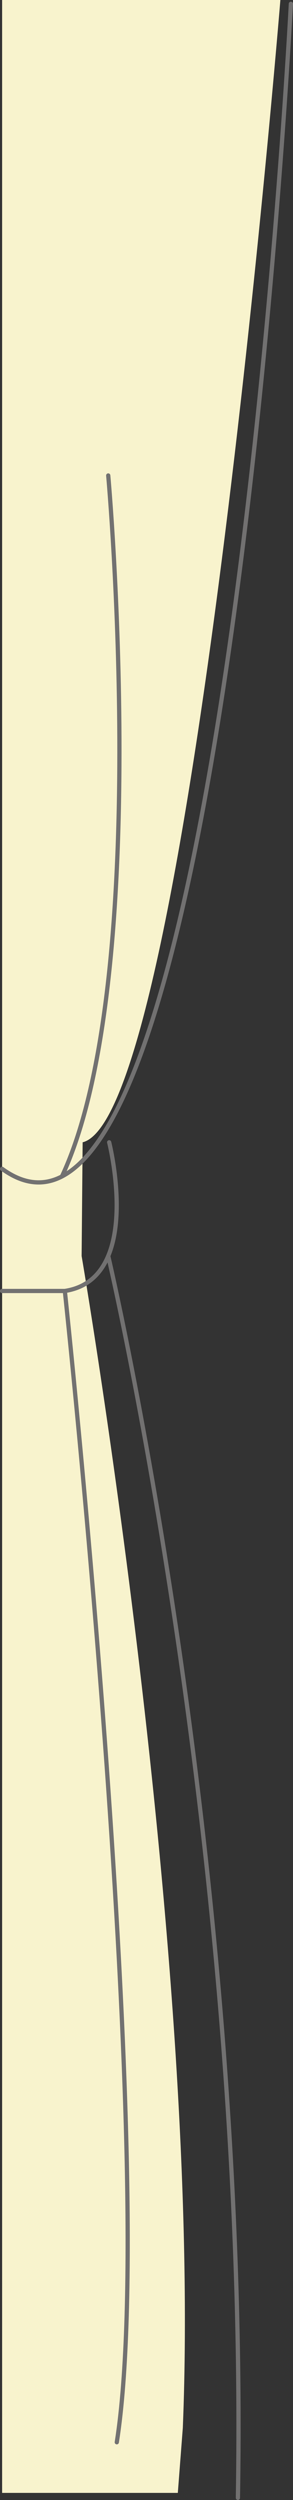
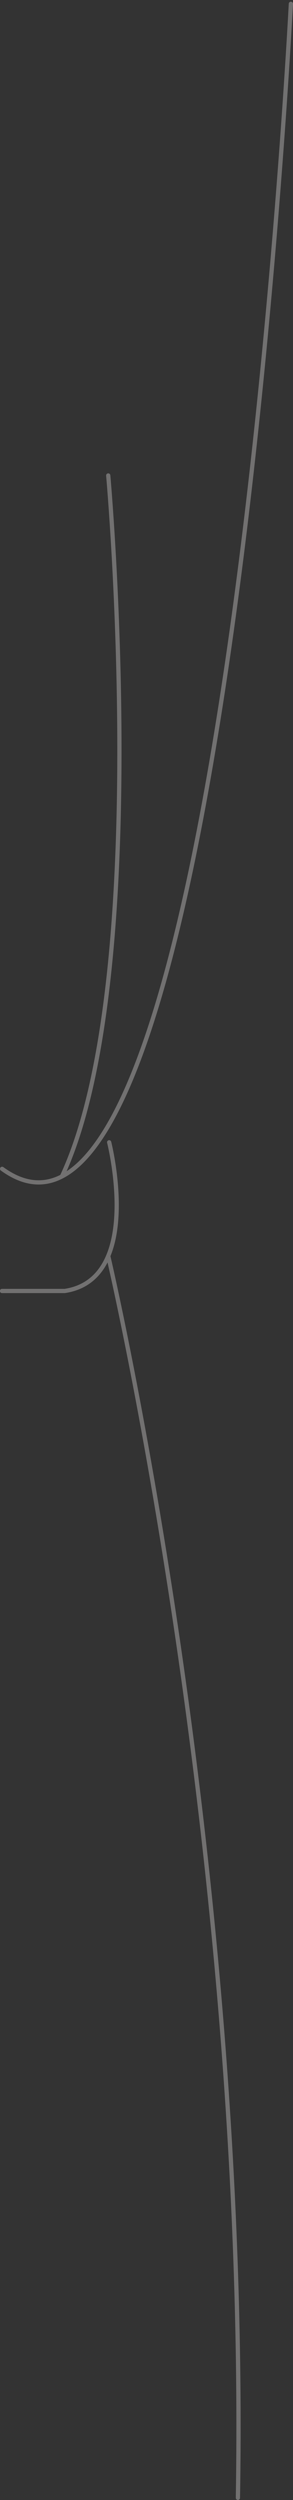
<svg xmlns="http://www.w3.org/2000/svg" version="1.1" id="制作レイヤー" x="0px" y="0px" viewBox="0 0 34.57 294.76" style="enable-background:new 0 0 34.57 294.76;" xml:space="preserve">
  <rect x="0" y="0" width="34.57" height="294.76" fill="#333333" stroke="none" />
  <style type="text/css">
	.st0{fill:#F8F3CD;}
	.st1{fill:none;stroke:#727171;stroke-width:0.5;stroke-linecap:round;stroke-miterlimit:10;}
</style>
  <g>
-     <path class="st0" d="M21.57,286.25c2.26-55.43-11.94-138.16-11.94-138.16l0.12-13.41C22.37,131.56,33.08,0,33.08,0H3.87H0.25   v293.92h20.73L21.57,286.25z" />
    <g>
      <g>
-         <path class="st1" d="M7.65,152.21c0,0,11.11,103.92,6.13,135.74" />
        <path class="st1" d="M12.77,56.06c0,0,5.34,59.59-5.46,82.64" />
        <path class="st1" d="M12.77,148.09c0,0,16.58,70.49,15.3,146.41" />
        <path class="st1" d="M12.88,134.68c0,0,4.08,16.12-5.24,17.53h-7.4" />
        <path class="st1" d="M34.32,0.45c0,0-7.98,156.35-34.07,137.36" />
      </g>
    </g>
  </g>
</svg>